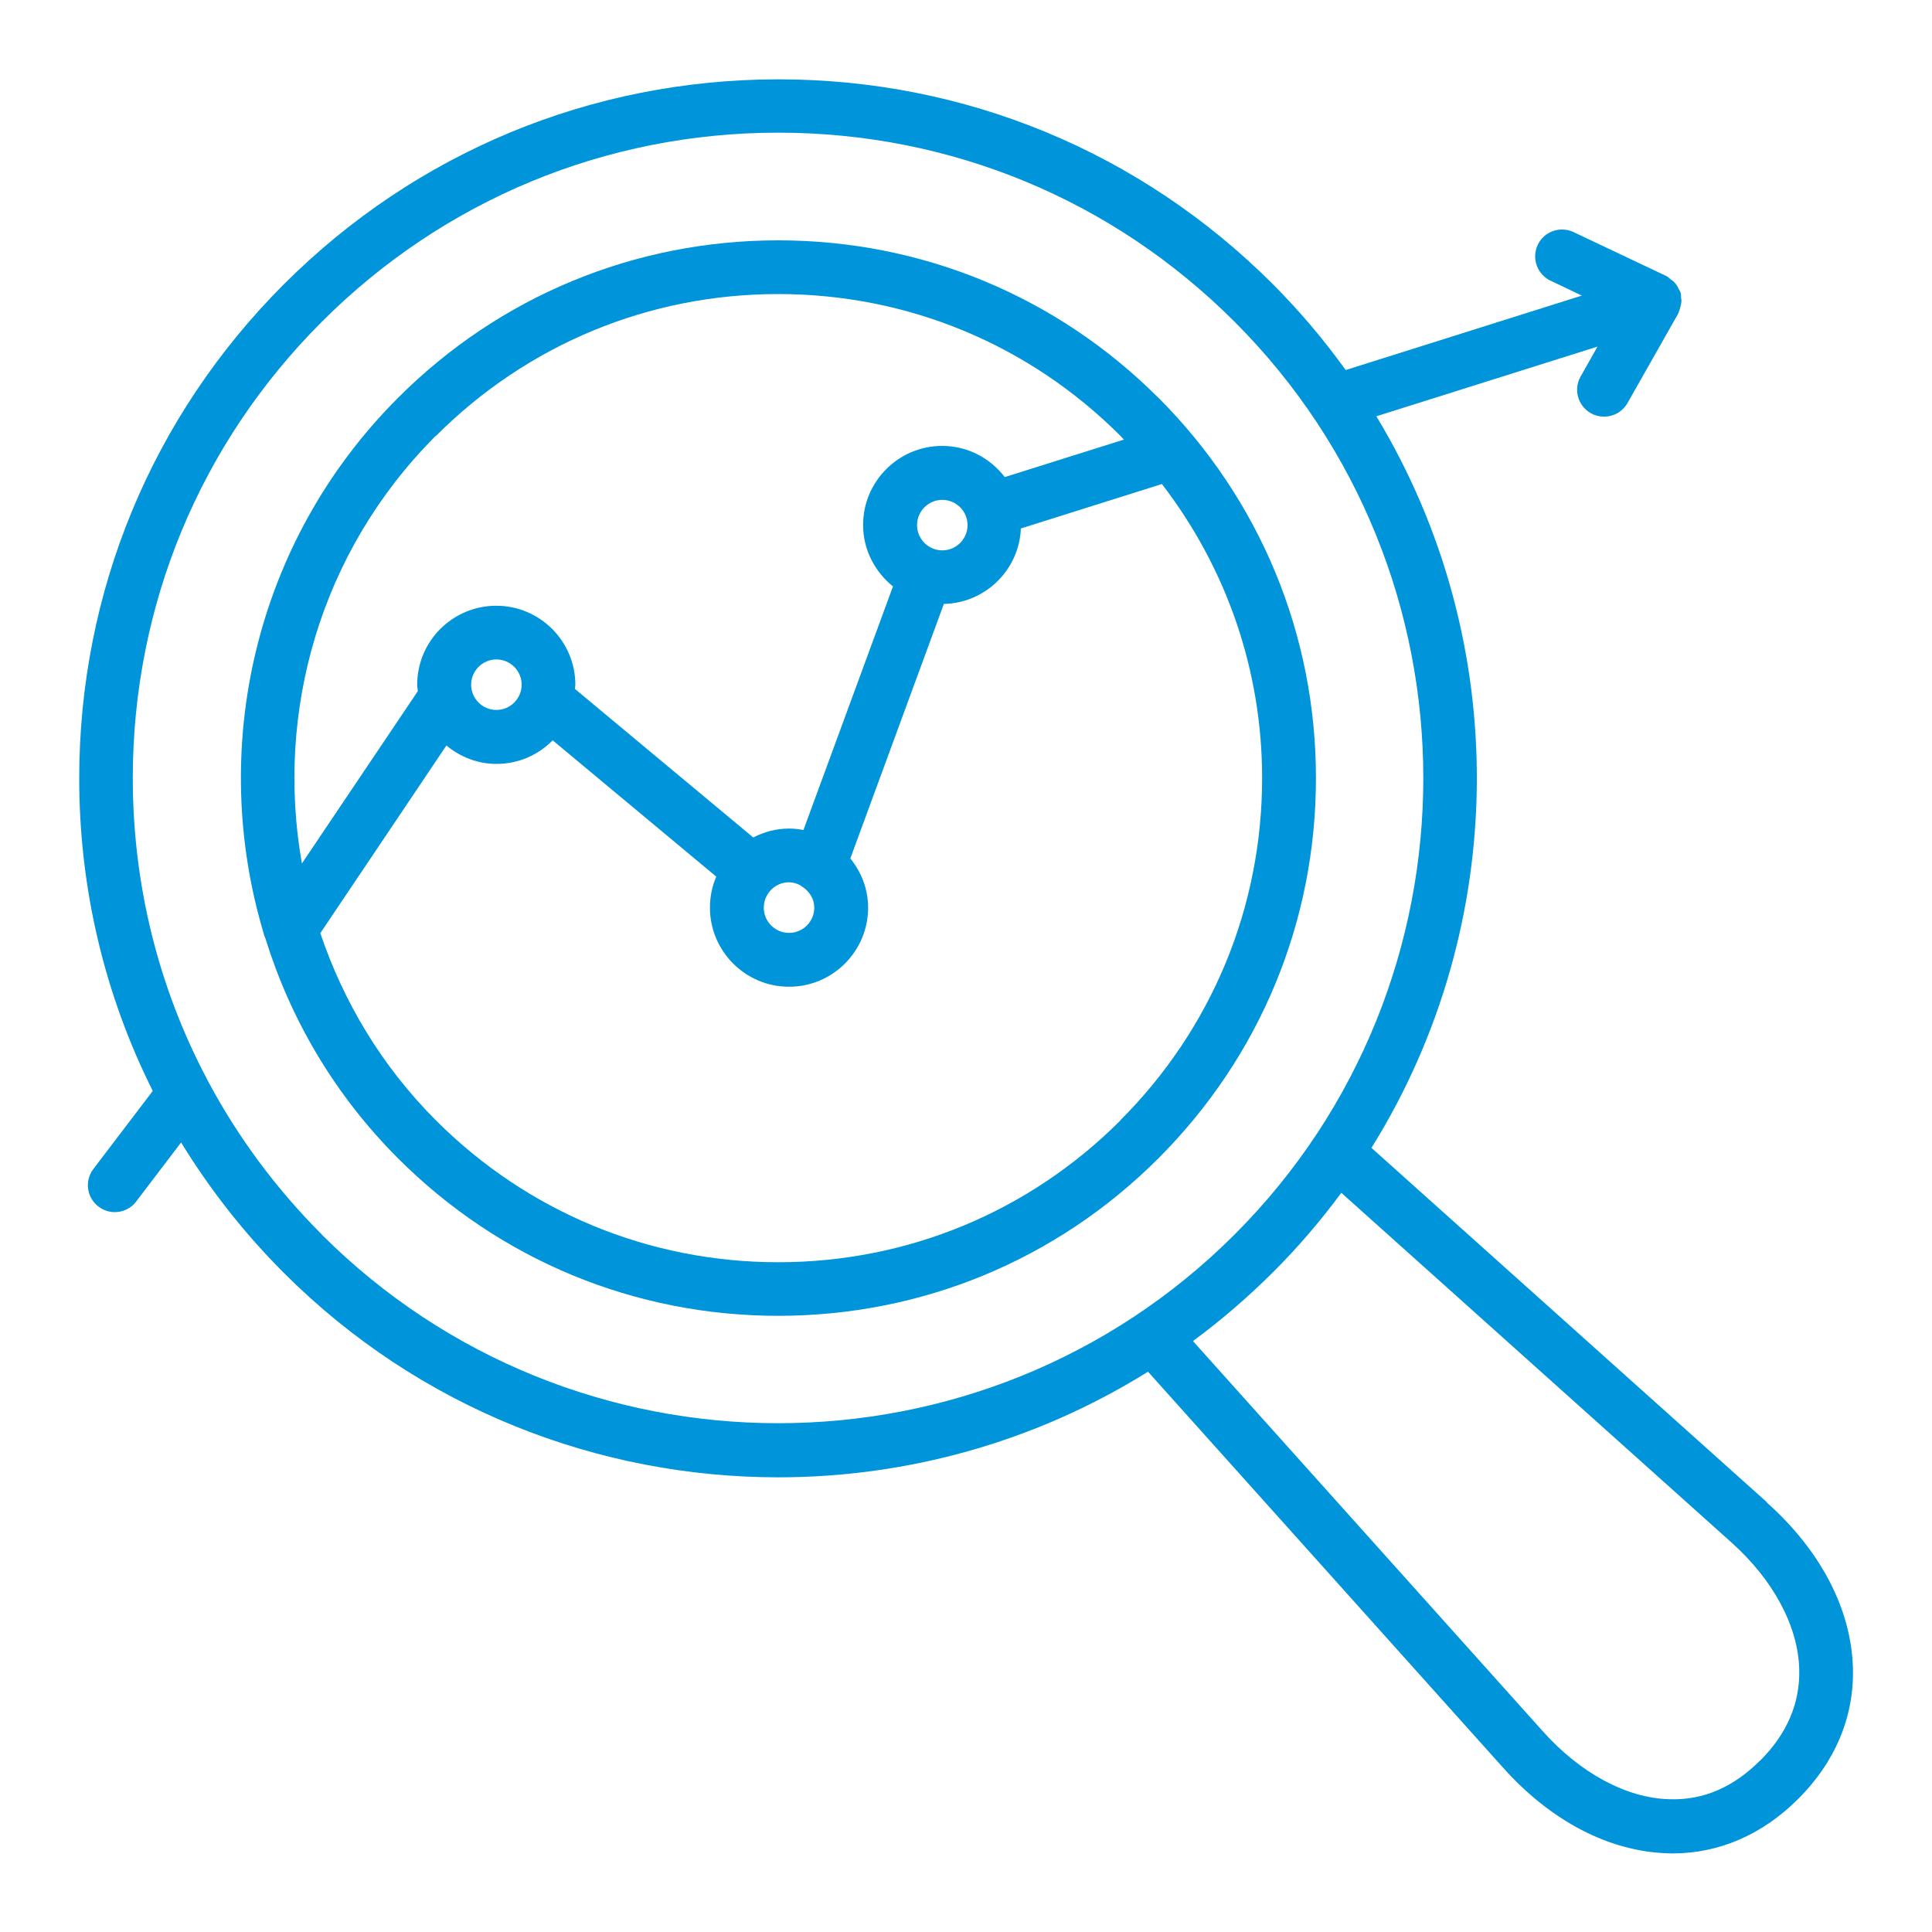
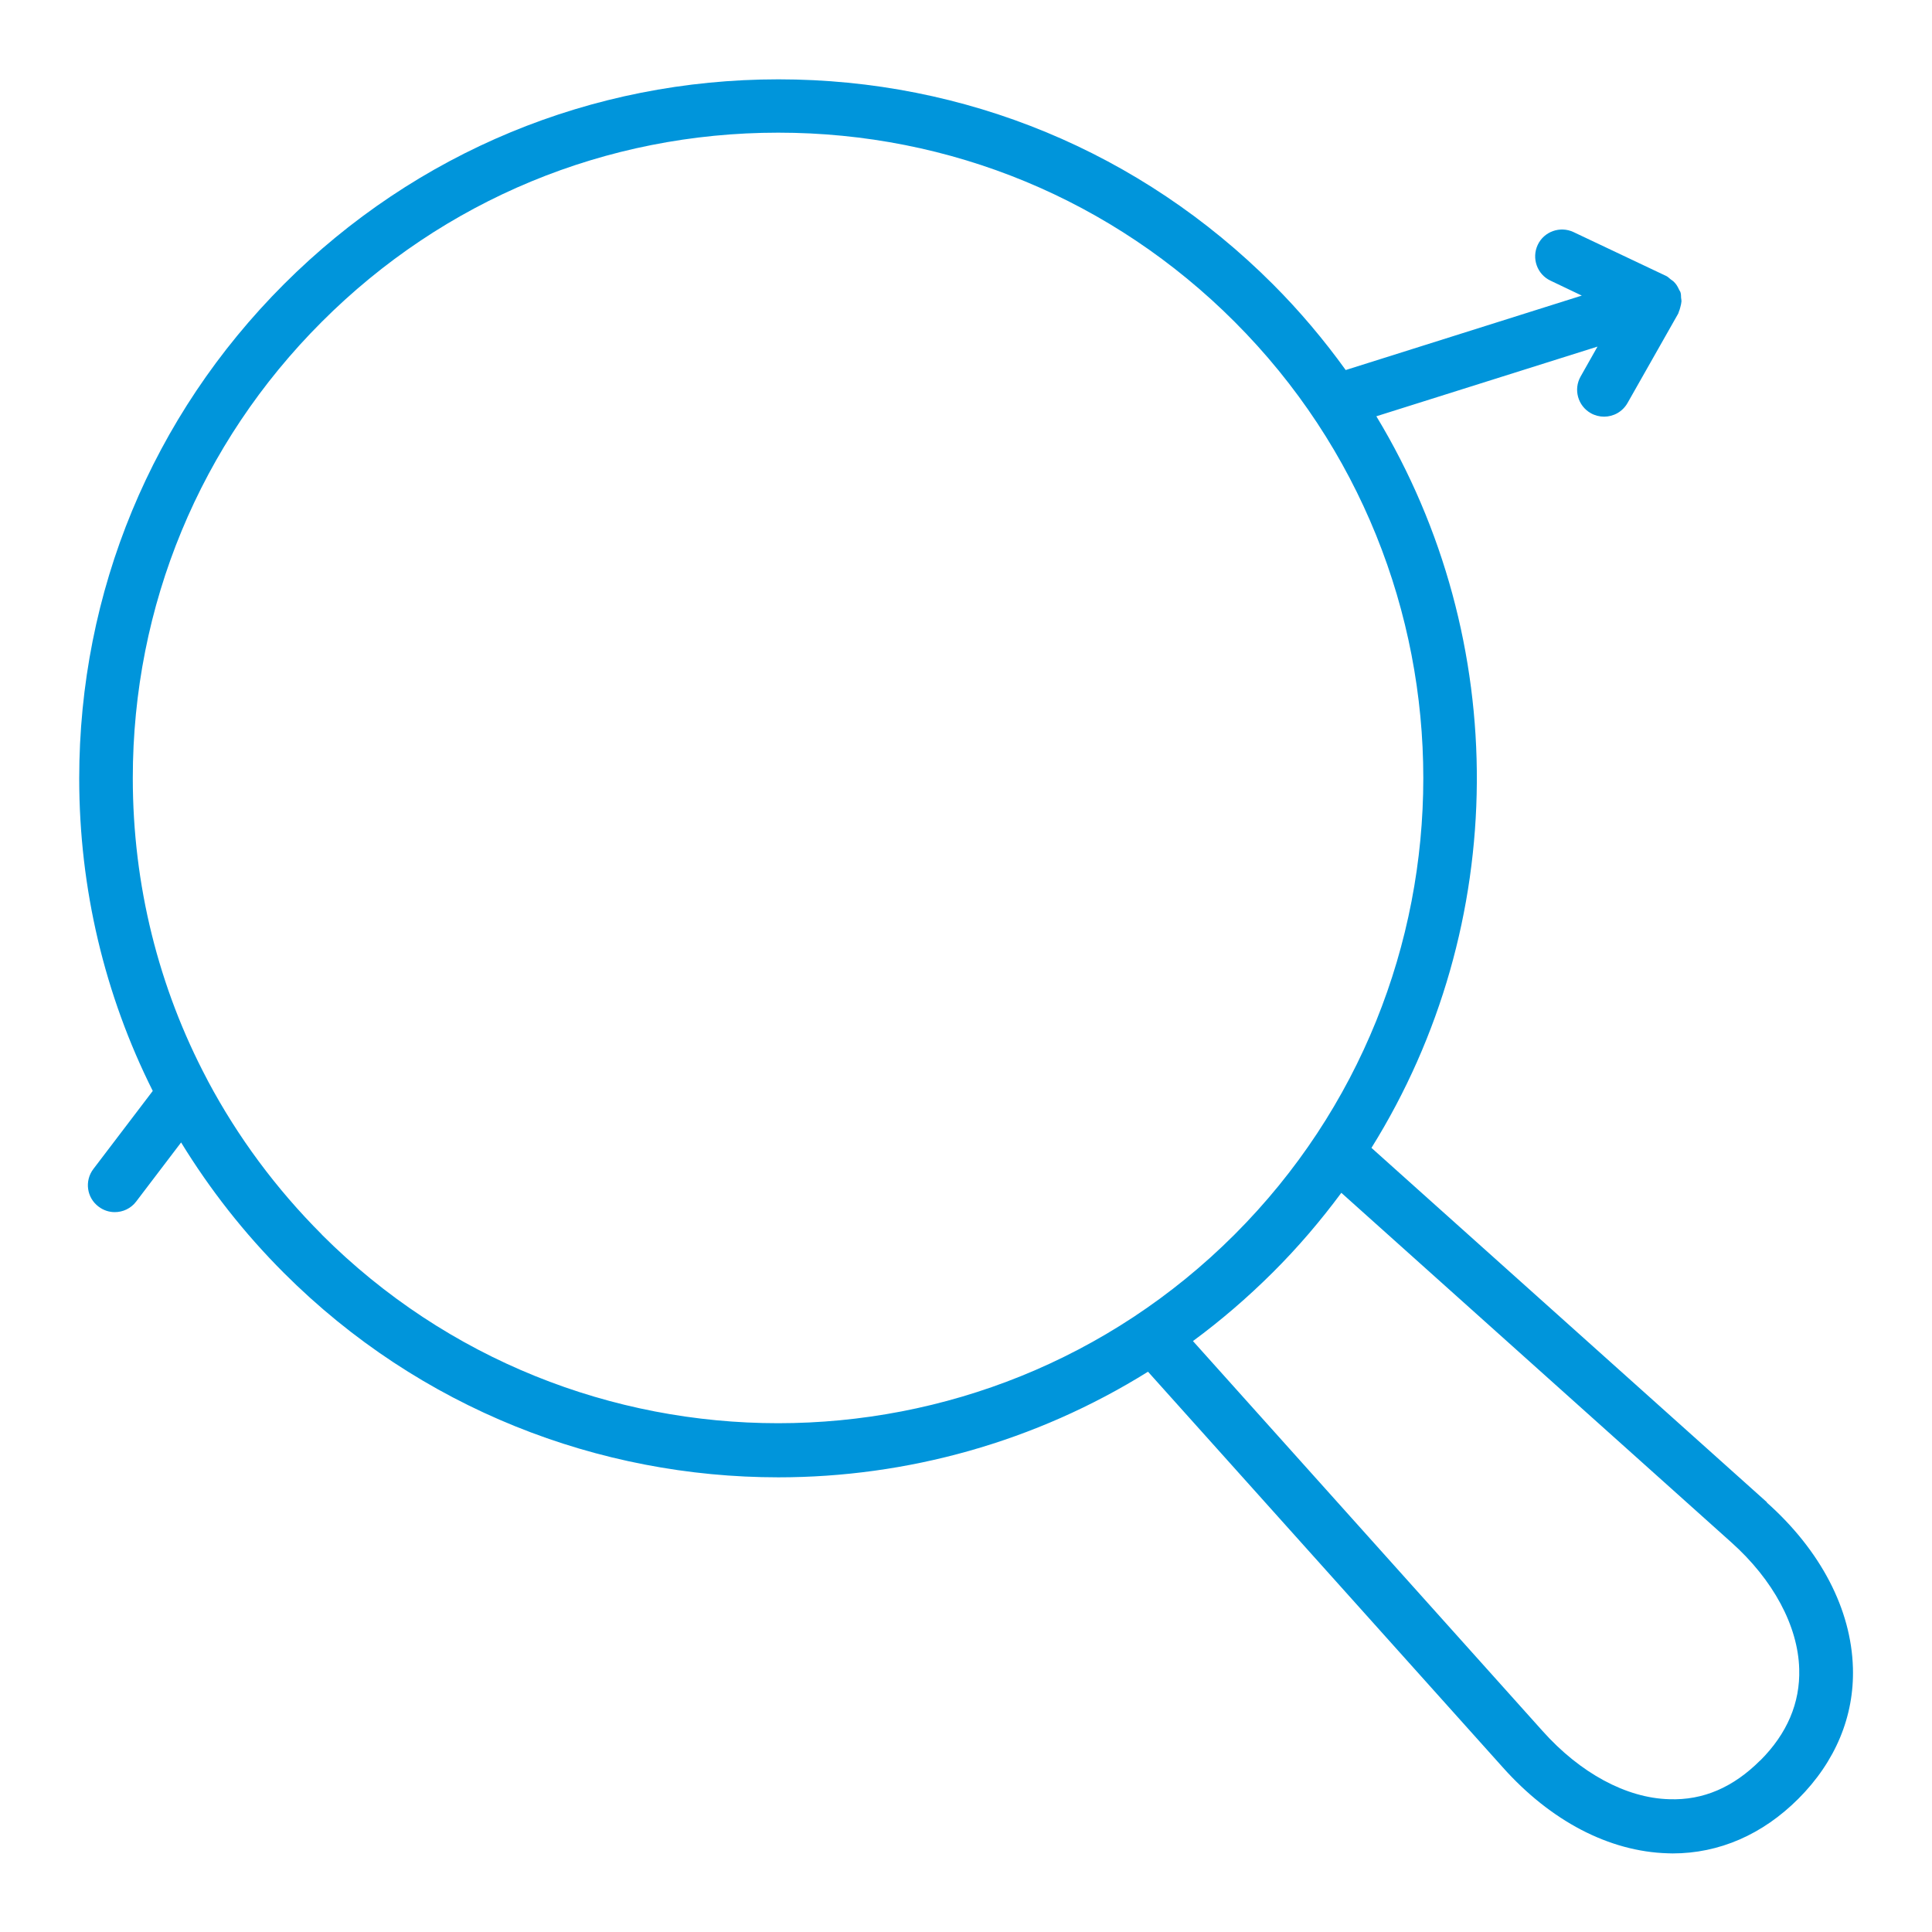
<svg xmlns="http://www.w3.org/2000/svg" id="Layer_1" viewBox="0 0 150 150">
  <defs>
    <style>
      .cls-1 {
        fill: #0095db;
      }
    </style>
  </defs>
-   <path class="cls-1" d="M89.94,30.89c-7.89-7.89-18.37-12.23-29.52-12.23s-21.64,4.34-29.52,12.23c-11.25,11.25-14.71,27.38-10.41,41.64.02.12.08.23.12.34,1.94,6.25,5.36,12.13,10.29,17.06,7.88,7.89,18.37,12.23,29.52,12.23s21.64-4.34,29.52-12.23c7.89-7.89,12.23-18.37,12.23-29.52,0-11.15-4.35-21.64-12.23-29.53h0ZM33.85,33.84c7.1-7.1,16.53-11.01,26.57-11.01s19.47,3.91,26.57,11.01c.09.09.17.2.27.29l-9.25,2.91c-1.12-1.46-2.87-2.42-4.86-2.42-3.38,0-6.14,2.75-6.14,6.14,0,1.93.92,3.64,2.32,4.77l-6.95,18.91c-.37-.07-.74-.11-1.13-.11-1,0-1.93.26-2.77.69l-13.84-11.53c0-.11.03-.22.03-.32,0-3.38-2.75-6.14-6.14-6.14s-6.14,2.75-6.14,6.14c0,.17.04.33.05.49l-9,13.38c-2.07-11.69,1.37-24.18,10.39-33.2h0ZM73.16,42.73c-1.08,0-1.96-.88-1.96-1.96s.88-1.96,1.96-1.96,1.96.88,1.96,1.96-.88,1.96-1.96,1.96h0ZM61.25,68.5c.32,0,.61.09.88.23.08.08.18.12.27.19.48.36.82.9.82,1.55,0,1.08-.88,1.96-1.96,1.96s-1.96-.88-1.96-1.96.88-1.97,1.96-1.97h0ZM36.58,53.16c0-1.08.88-1.96,1.96-1.96s1.96.88,1.96,1.96-.88,1.96-1.96,1.96-1.96-.88-1.96-1.96ZM86.99,86.99c-7.1,7.1-16.53,11.01-26.57,11.01s-19.47-3.91-26.57-11.01c-4.23-4.23-7.19-9.23-8.98-14.54l9.79-14.57c1.06.88,2.41,1.43,3.89,1.43,1.71,0,3.25-.7,4.36-1.83l12.7,10.58c-.32.74-.49,1.56-.49,2.41,0,3.38,2.75,6.14,6.14,6.14s6.14-2.75,6.14-6.14c0-1.45-.53-2.77-1.38-3.82l7.26-19.76c3.23-.07,5.85-2.65,5.98-5.86l10.95-3.45c5.02,6.53,7.78,14.46,7.78,22.83,0,10.04-3.91,19.47-11.01,26.57h0Z" />
  <path class="cls-1" d="M137.18,116.63l-30.7-27.51c10.78-17.3,10.91-39.39.38-56.8l17.17-5.41-1.31,2.32c-.57,1-.22,2.28.79,2.85.32.18.68.27,1.03.27.73,0,1.43-.38,1.82-1.06l3.94-6.95s.03-.1.05-.15c.05-.11.08-.22.11-.34.04-.15.08-.31.09-.46,0-.09-.02-.18-.03-.27-.01-.15,0-.29-.05-.43-.01-.05-.05-.08-.06-.12-.02-.04-.05-.07-.06-.11-.1-.22-.22-.42-.4-.59,0,0,0,0,0,0-.08-.08-.17-.12-.25-.19-.11-.08-.19-.18-.31-.24l-7.22-3.42c-1.04-.49-2.29-.05-2.78.99-.49,1.04-.05,2.29.99,2.78l2.43,1.16-18.33,5.78c-1.68-2.33-3.56-4.57-5.66-6.67-10.26-10.26-23.88-15.9-38.38-15.9s-28.13,5.65-38.39,15.9c-10.25,10.25-15.9,23.88-15.9,38.38,0,8.56,1.98,16.82,5.71,24.26l-4.61,6.06c-.7.92-.52,2.23.4,2.92.38.29.82.43,1.26.43.63,0,1.25-.28,1.66-.82l3.49-4.59c2.23,3.64,4.89,7.04,7.98,10.13,10.58,10.58,24.49,15.87,38.39,15.87,9.98,0,19.95-2.74,28.7-8.2l27.53,30.7c3.73,4.19,8.29,6.56,12.82,6.69.13,0,.26.01.38.01,3.61,0,6.98-1.46,9.76-4.24,2.88-2.88,4.35-6.4,4.24-10.17-.13-4.55-2.5-9.1-6.68-12.83h0ZM24.99,95.85c-3.57-3.57-6.53-7.58-8.84-11.91-.02-.05-.04-.09-.07-.14-3.77-7.12-5.77-15.1-5.77-23.39,0-13.38,5.21-25.97,14.68-35.43,9.46-9.46,22.05-14.68,35.43-14.68s25.97,5.21,35.43,14.68c19.54,19.54,19.54,51.33,0,70.87-19.54,19.53-51.33,19.53-70.87,0ZM136.66,136.68c-2.07,2.07-4.41,3.11-7.07,3.01-3.33-.09-6.91-2.03-9.83-5.3l-27.14-30.27c2.16-1.59,4.23-3.37,6.19-5.32s3.73-4.03,5.33-6.19l30.27,27.13c3.26,2.91,5.19,6.5,5.28,9.84.08,2.63-.94,5.02-3.02,7.1Z" />
</svg>